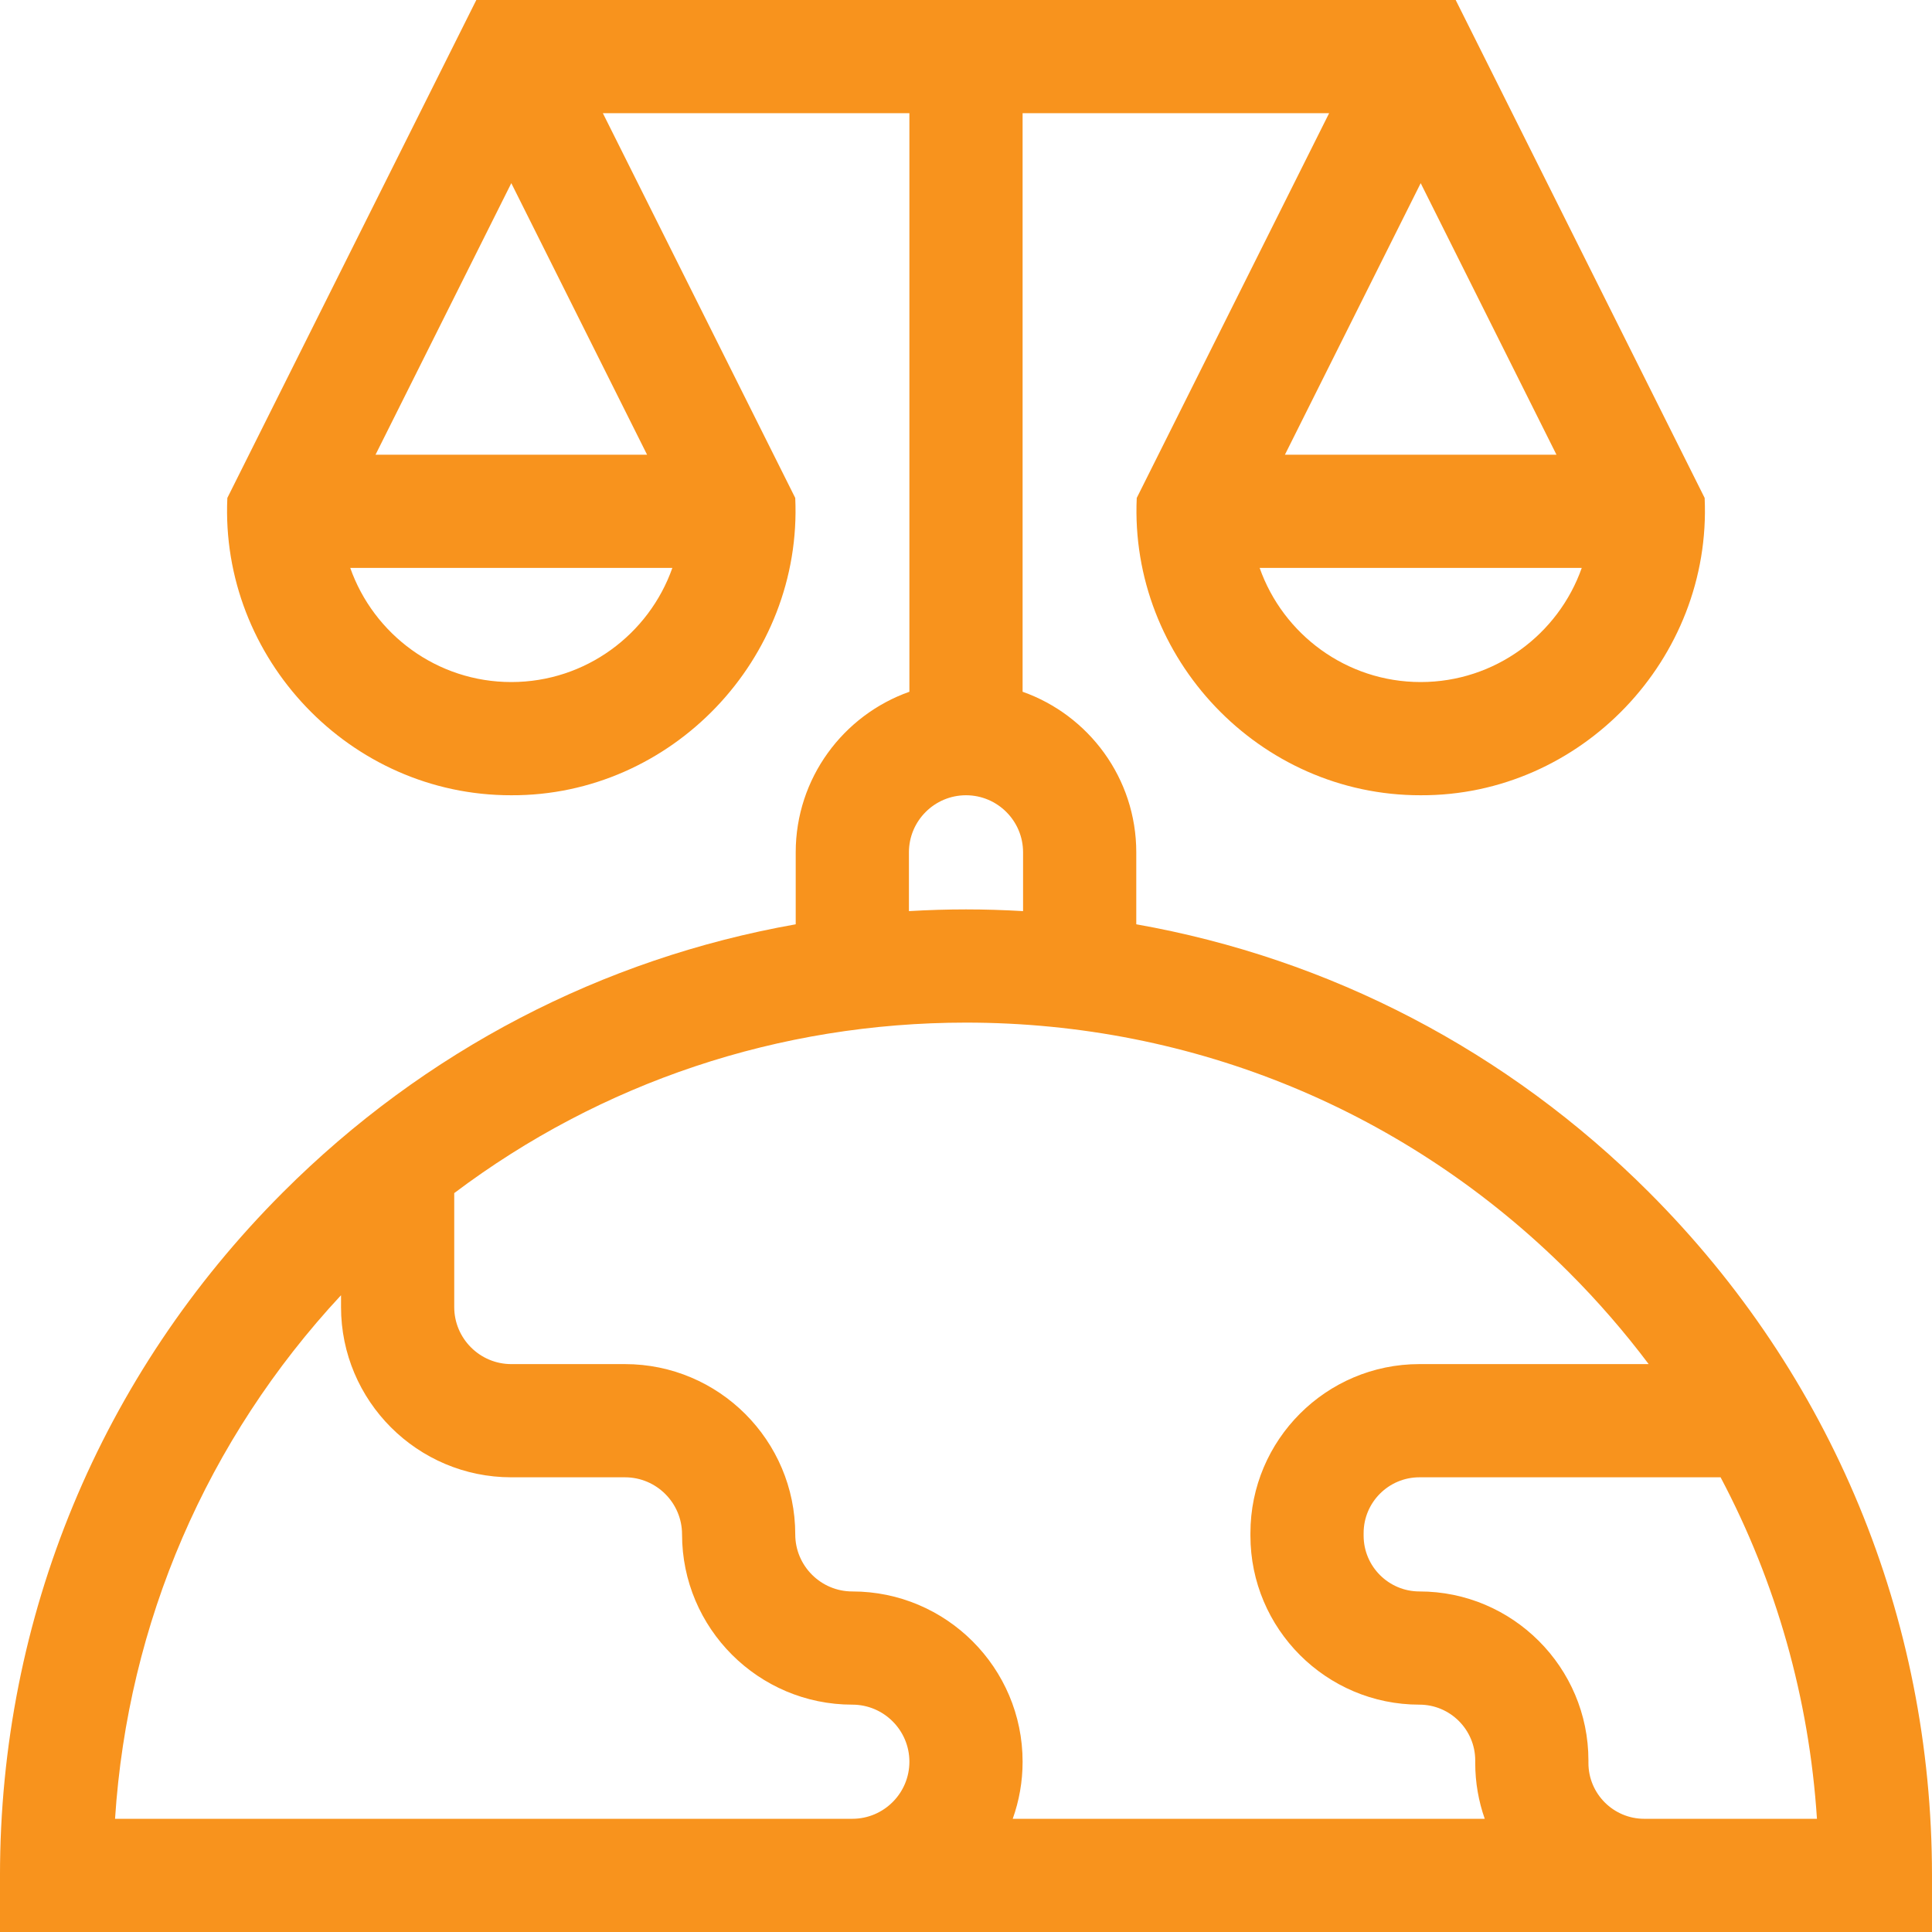
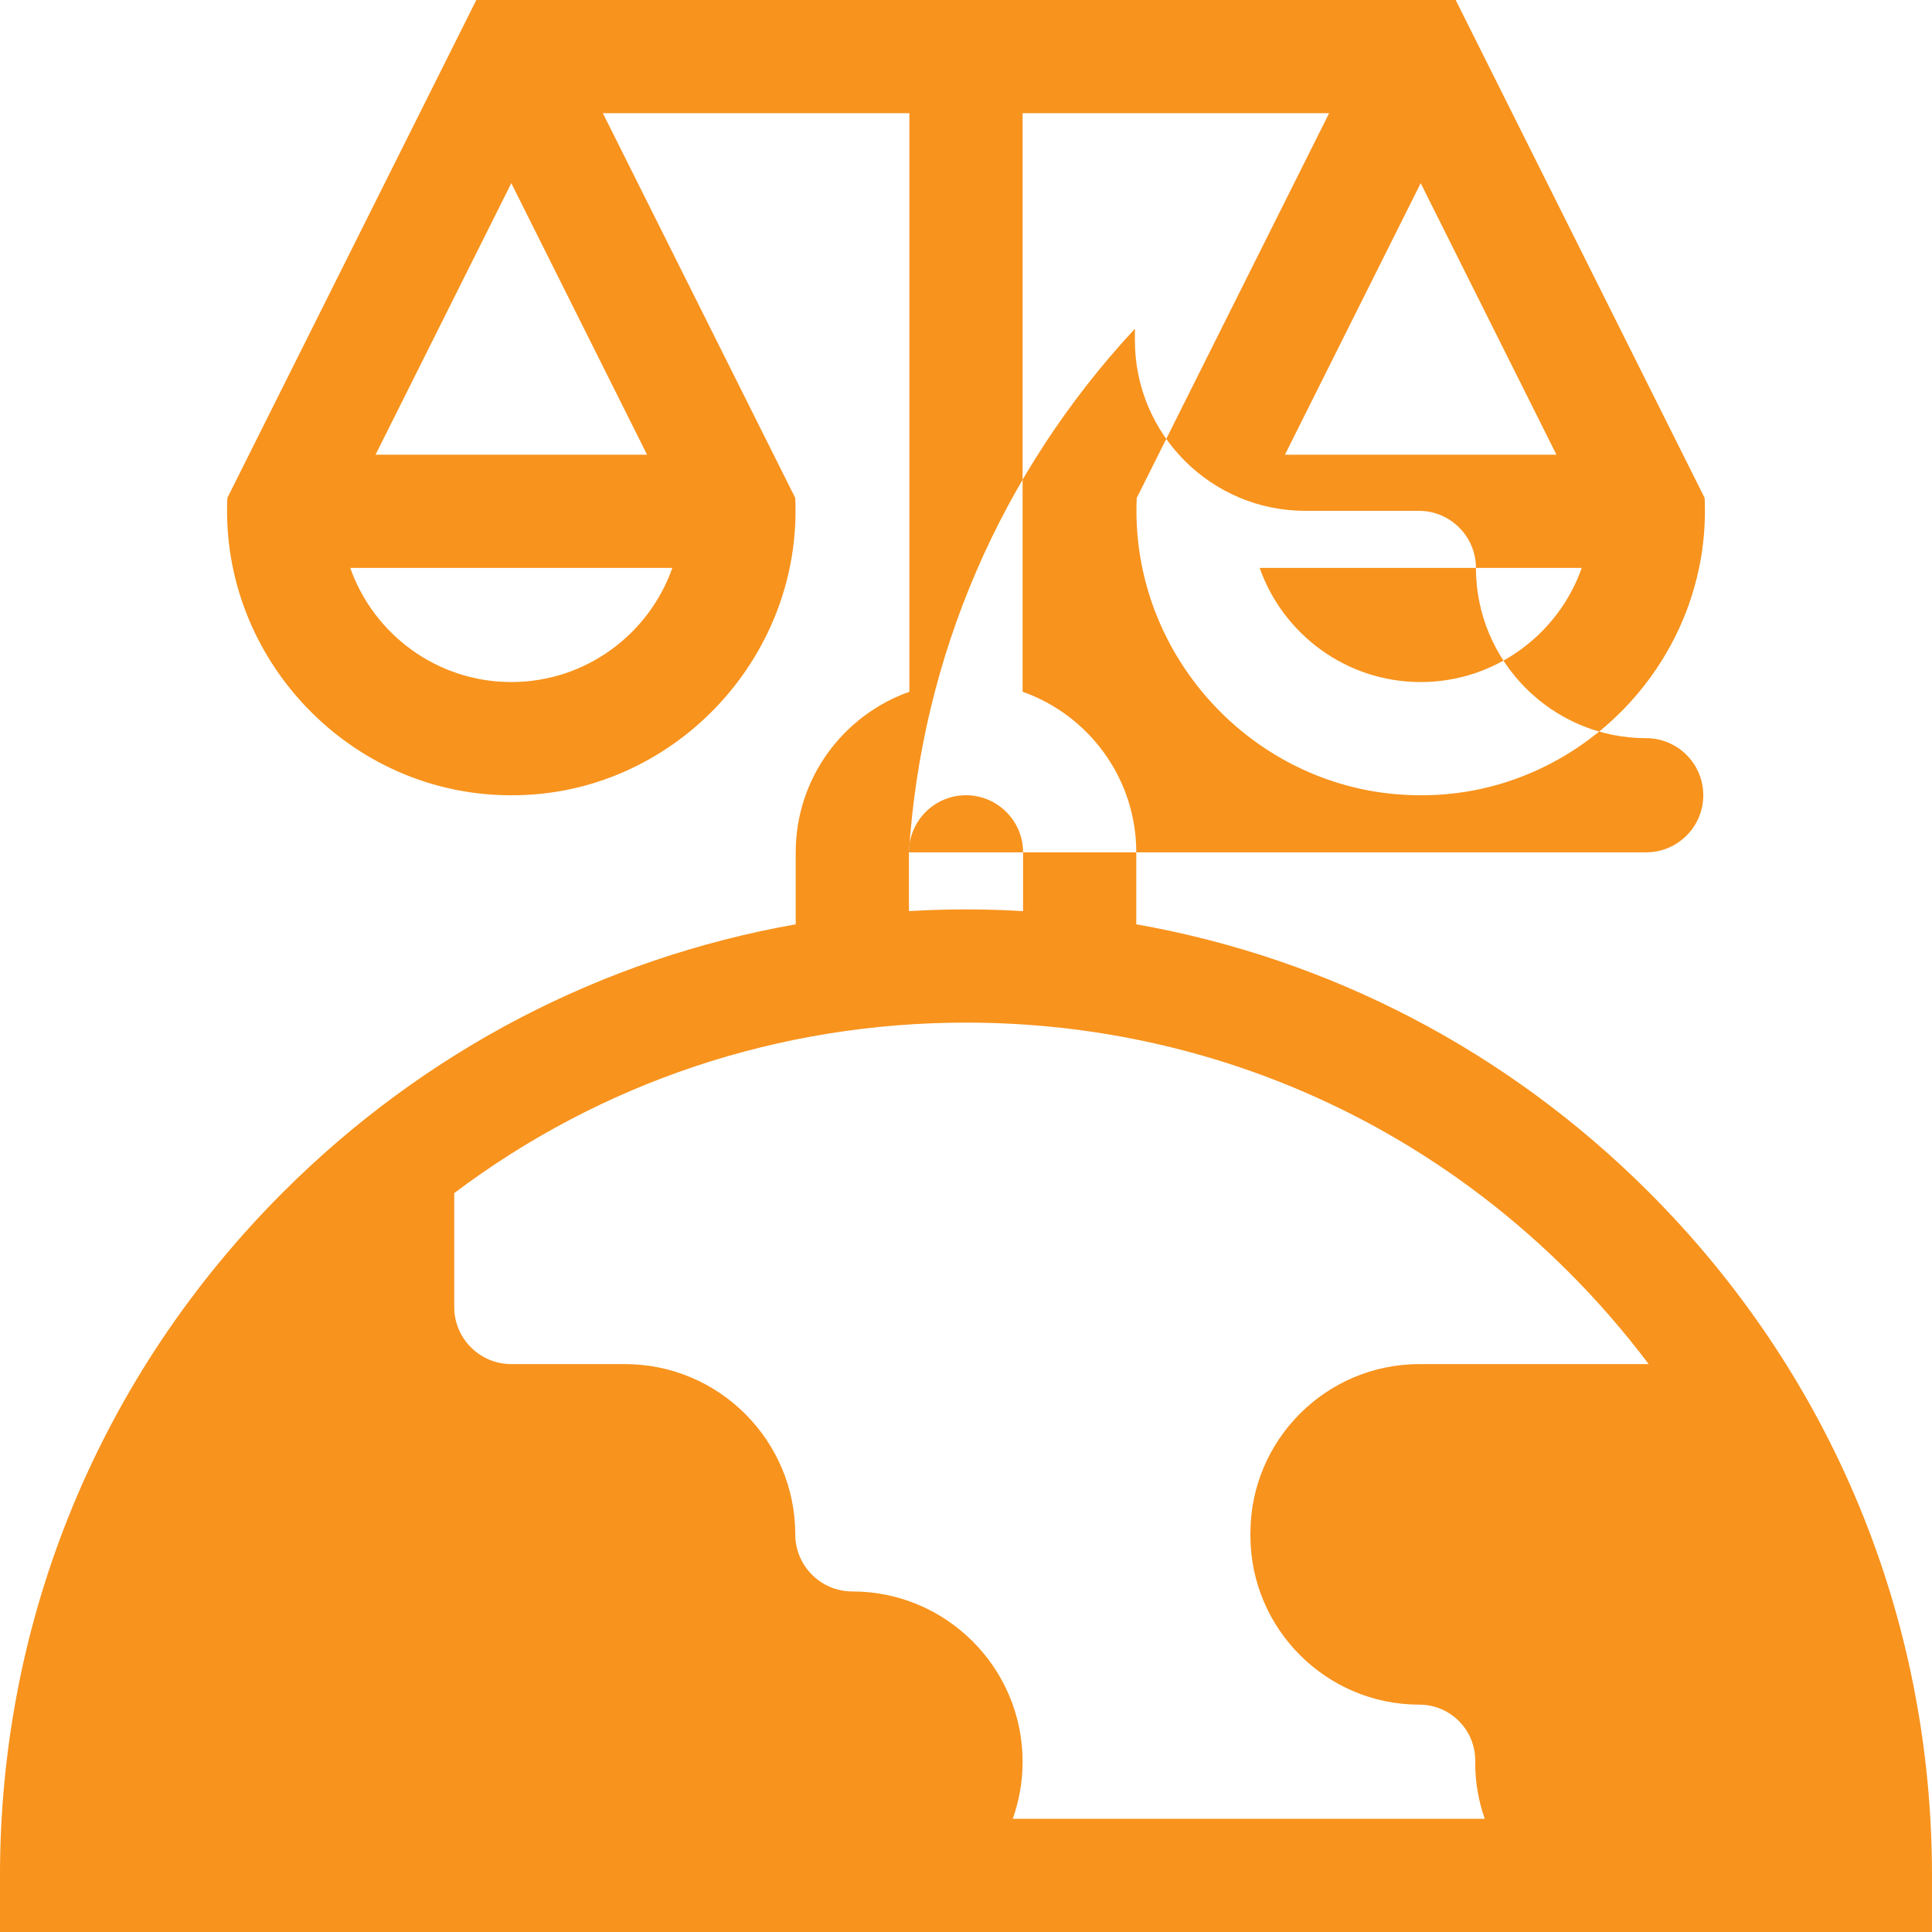
<svg xmlns="http://www.w3.org/2000/svg" id="SvgjsSvg1037" width="288" height="288" version="1.1">
  <defs id="SvgjsDefs1038" />
  <g id="SvgjsG1039">
    <svg width="288" height="288" enable-background="new 0 0 512 512" viewBox="0 0 512 512">
-       <path d="m437.02 315.98c-37.539-37.539-84.687-61.975-135.895-71.031v-19.075c0-19.624-12.596-36.354-30.125-42.552v-153.322h81.229l-50.979 101.959c-1.943 42.481 32.479 78.863 75.25 78.791 42.413.18 77.196-36.09 75.25-78.791l-65.979-131.959h-259.542l-65.979 131.959c-1.943 42.481 32.479 78.863 75.25 78.791 42.413.18 77.196-36.09 75.25-78.791l-50.979-101.959h81.229v153.323c-17.529 6.198-30.125 22.927-30.125 42.552v19.075c-51.208 9.056-98.355 33.492-135.895 71.031-48.351 48.352-74.98 112.639-74.98 181.019v15h512v-15c0-68.38-26.629-132.667-74.98-181.02zm-60.52-135.23c-19.694 0-36.479-12.652-42.682-30.25h85.364c-6.203 17.598-22.988 30.25-42.682 30.25zm35.979-60.25h-71.959l35.98-71.959zm-276.979 60.25c-19.694 0-36.479-12.652-42.682-30.25h85.364c-6.203 17.598-22.988 30.25-42.682 30.25zm35.979-60.25h-71.958l35.979-71.959zm265.436 241h-60.753c-24.696 0-44.787 20.092-44.787 44.787v.676c0 24.695 20.091 44.787 44.787 44.787 8.154 0 14.788 6.634 14.788 14.787v.676c0 5.181.894 10.155 2.52 14.787h-125.086c1.689-4.731 2.616-9.821 2.616-15.125 0-24.882-20.243-45.125-45.125-45.125-8.34 0-15.125-6.785-15.125-15.125 0-24.882-20.243-45.125-45.125-45.125h-30.125c-8.34 0-15.125-6.785-15.125-15.125v-30.193c38.913-29.314 86.047-45.182 135.625-45.182 60.367 0 117.12 23.508 159.806 66.194 7.667 7.667 14.705 15.793 21.109 24.306zm-196.04-135.625c0-8.34 6.785-15.125 15.125-15.125s15.125 6.785 15.125 15.125v15.58c-5.017-.291-10.058-.455-15.125-.455s-10.108.164-15.125.455zm-210.388 256.125c3.38-51.948 24.302-100.487 59.888-138.753v3.128c0 24.882 20.243 45.125 45.125 45.125h30.125c8.34 0 15.125 6.785 15.125 15.125 0 24.882 20.243 45.125 45.125 45.125 8.34 0 15.125 6.785 15.125 15.125s-6.785 15.125-15.125 15.125zm405.25 0c-8.154 0-14.787-6.634-14.787-14.787v-.676c0-24.695-20.092-44.787-44.788-44.787-8.154 0-14.787-6.634-14.787-14.787v-.676c0-8.153 6.633-14.787 14.787-14.787h79.813c14.714 27.807 23.456 58.506 25.538 90.5z" fill="#f8931d" class="color000 svgShape" />
+       <path d="m437.02 315.98c-37.539-37.539-84.687-61.975-135.895-71.031v-19.075c0-19.624-12.596-36.354-30.125-42.552v-153.322h81.229l-50.979 101.959c-1.943 42.481 32.479 78.863 75.25 78.791 42.413.18 77.196-36.09 75.25-78.791l-65.979-131.959h-259.542l-65.979 131.959c-1.943 42.481 32.479 78.863 75.25 78.791 42.413.18 77.196-36.09 75.25-78.791l-50.979-101.959h81.229v153.323c-17.529 6.198-30.125 22.927-30.125 42.552v19.075c-51.208 9.056-98.355 33.492-135.895 71.031-48.351 48.352-74.98 112.639-74.98 181.019v15h512v-15c0-68.38-26.629-132.667-74.98-181.02zm-60.52-135.23c-19.694 0-36.479-12.652-42.682-30.25h85.364c-6.203 17.598-22.988 30.25-42.682 30.25zm35.979-60.25h-71.959l35.98-71.959zm-276.979 60.25c-19.694 0-36.479-12.652-42.682-30.25h85.364c-6.203 17.598-22.988 30.25-42.682 30.25zm35.979-60.25h-71.958l35.979-71.959zm265.436 241h-60.753c-24.696 0-44.787 20.092-44.787 44.787v.676c0 24.695 20.091 44.787 44.787 44.787 8.154 0 14.788 6.634 14.788 14.787v.676c0 5.181.894 10.155 2.52 14.787h-125.086c1.689-4.731 2.616-9.821 2.616-15.125 0-24.882-20.243-45.125-45.125-45.125-8.34 0-15.125-6.785-15.125-15.125 0-24.882-20.243-45.125-45.125-45.125h-30.125c-8.34 0-15.125-6.785-15.125-15.125v-30.193c38.913-29.314 86.047-45.182 135.625-45.182 60.367 0 117.12 23.508 159.806 66.194 7.667 7.667 14.705 15.793 21.109 24.306zm-196.04-135.625c0-8.34 6.785-15.125 15.125-15.125s15.125 6.785 15.125 15.125v15.58c-5.017-.291-10.058-.455-15.125-.455s-10.108.164-15.125.455zc3.38-51.948 24.302-100.487 59.888-138.753v3.128c0 24.882 20.243 45.125 45.125 45.125h30.125c8.34 0 15.125 6.785 15.125 15.125 0 24.882 20.243 45.125 45.125 45.125 8.34 0 15.125 6.785 15.125 15.125s-6.785 15.125-15.125 15.125zm405.25 0c-8.154 0-14.787-6.634-14.787-14.787v-.676c0-24.695-20.092-44.787-44.788-44.787-8.154 0-14.787-6.634-14.787-14.787v-.676c0-8.153 6.633-14.787 14.787-14.787h79.813c14.714 27.807 23.456 58.506 25.538 90.5z" fill="#f8931d" class="color000 svgShape" />
    </svg>
  </g>
</svg>